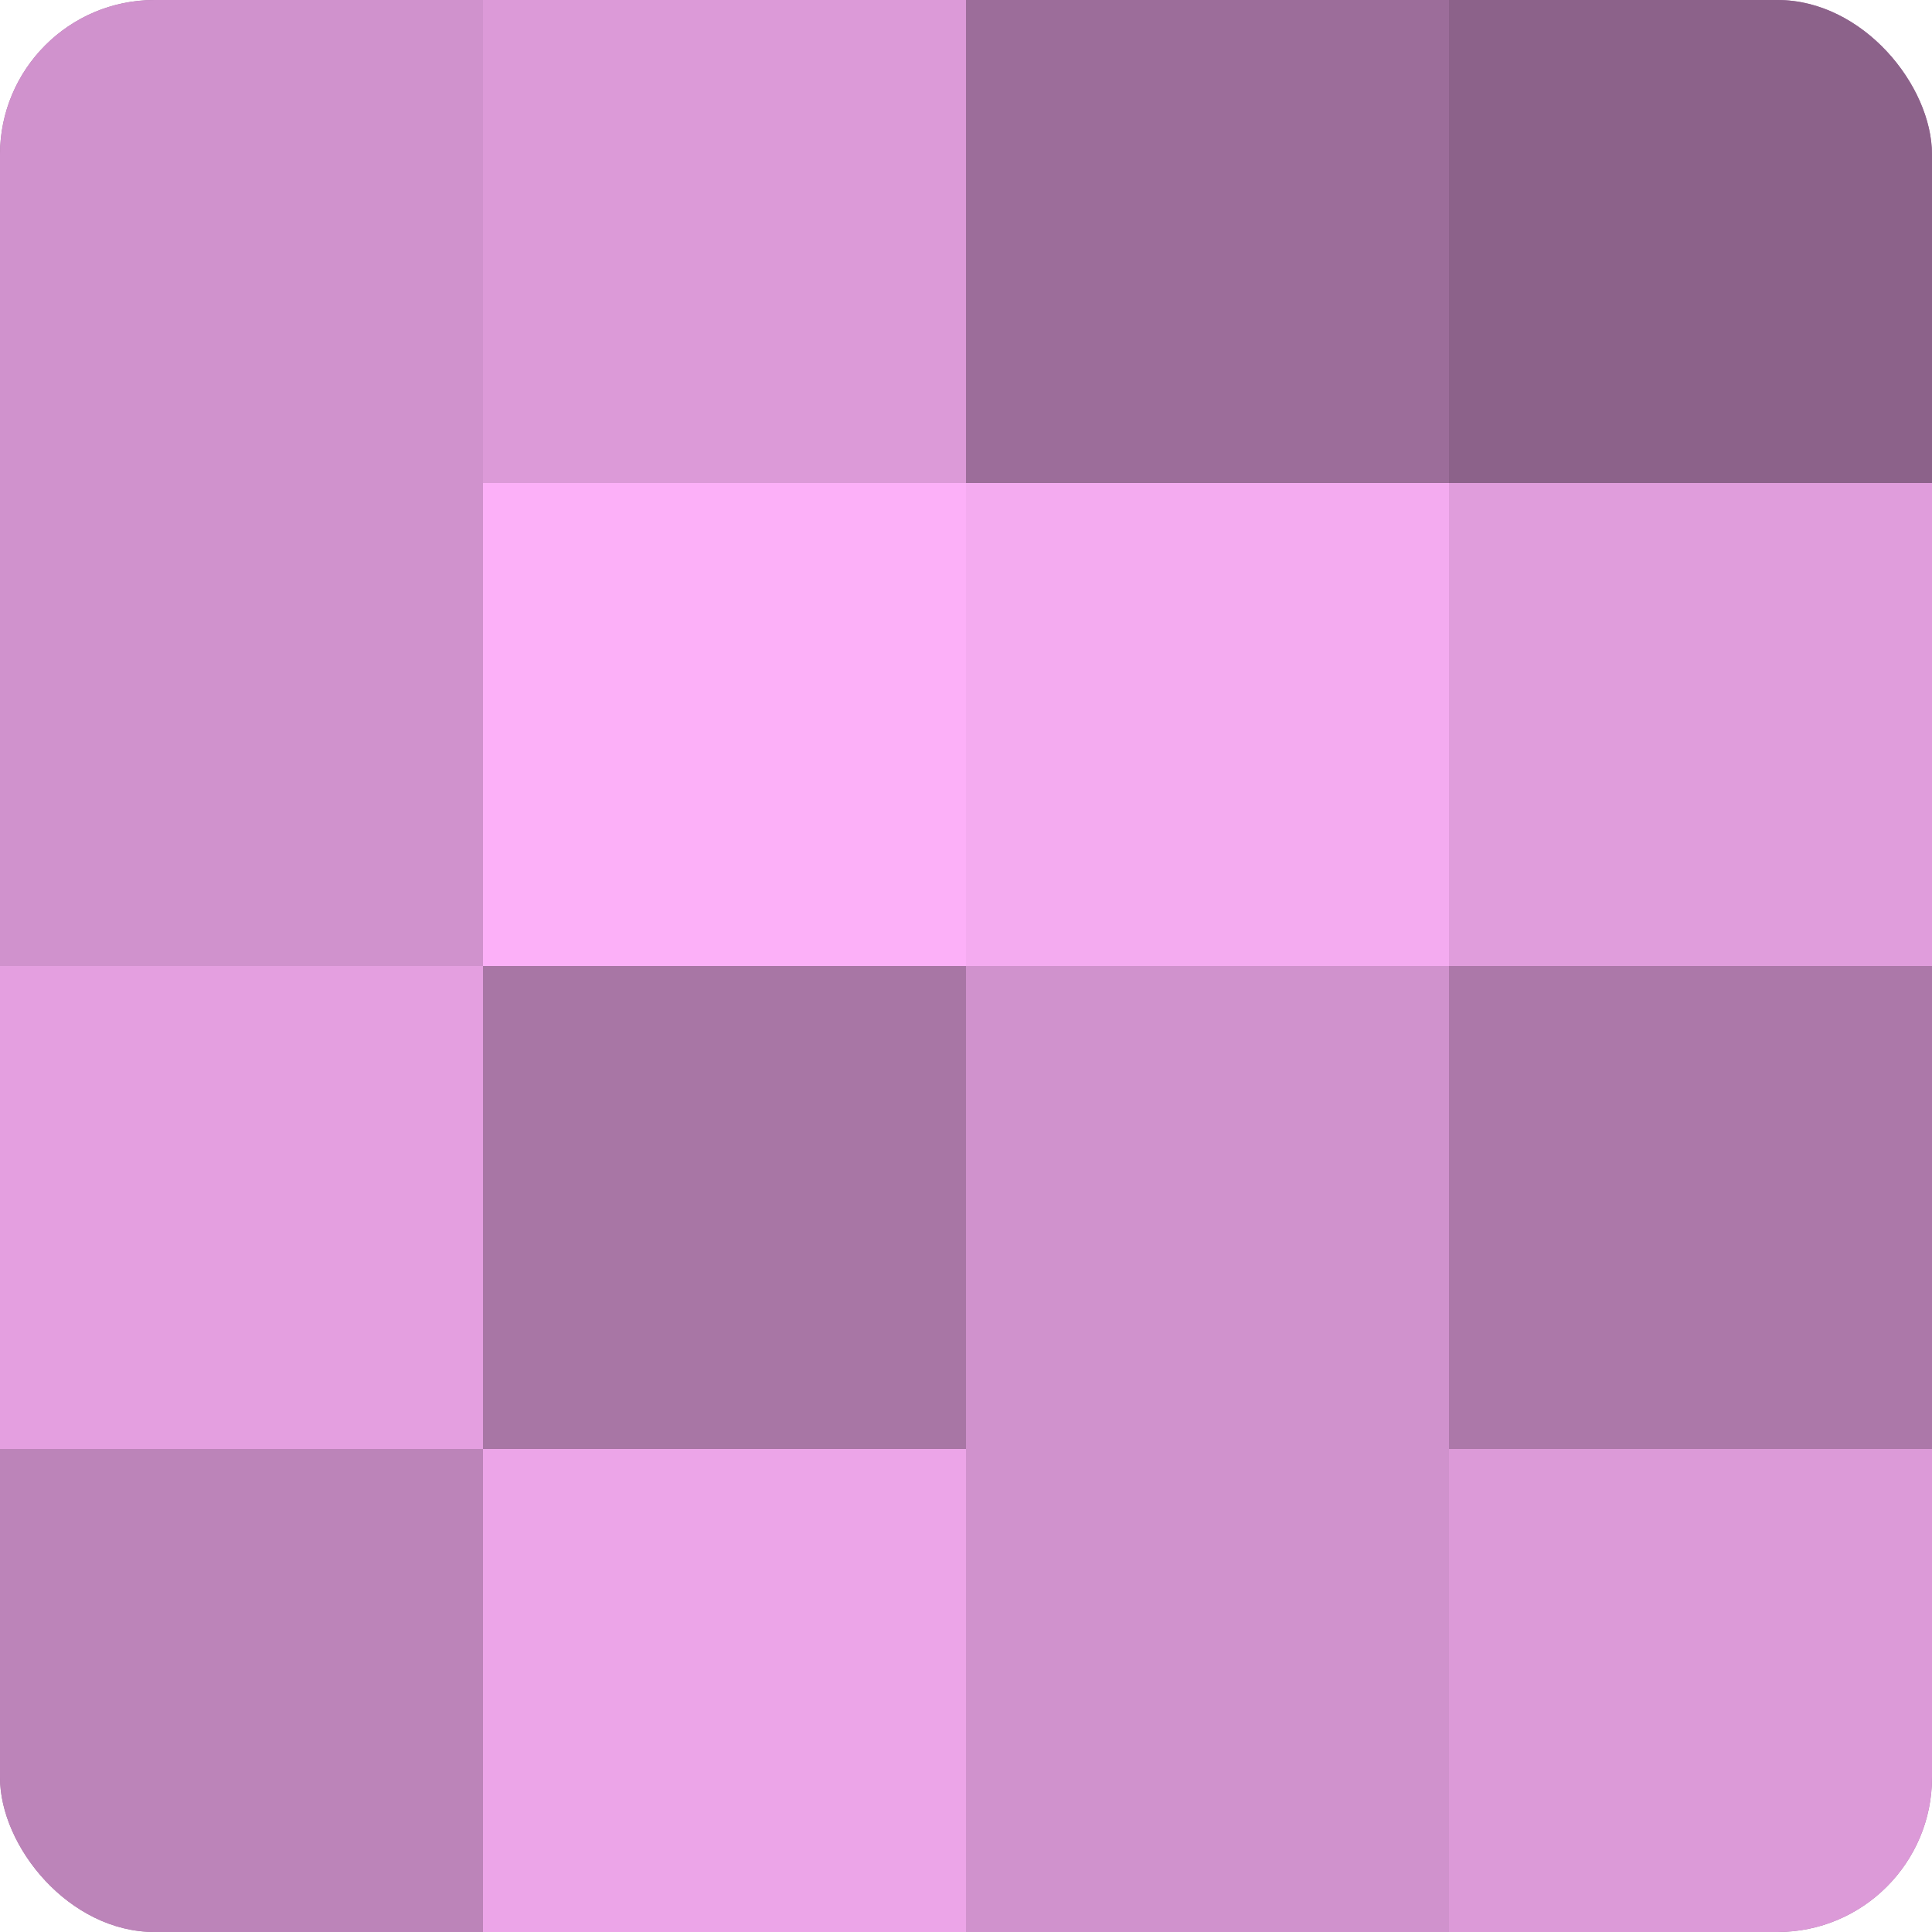
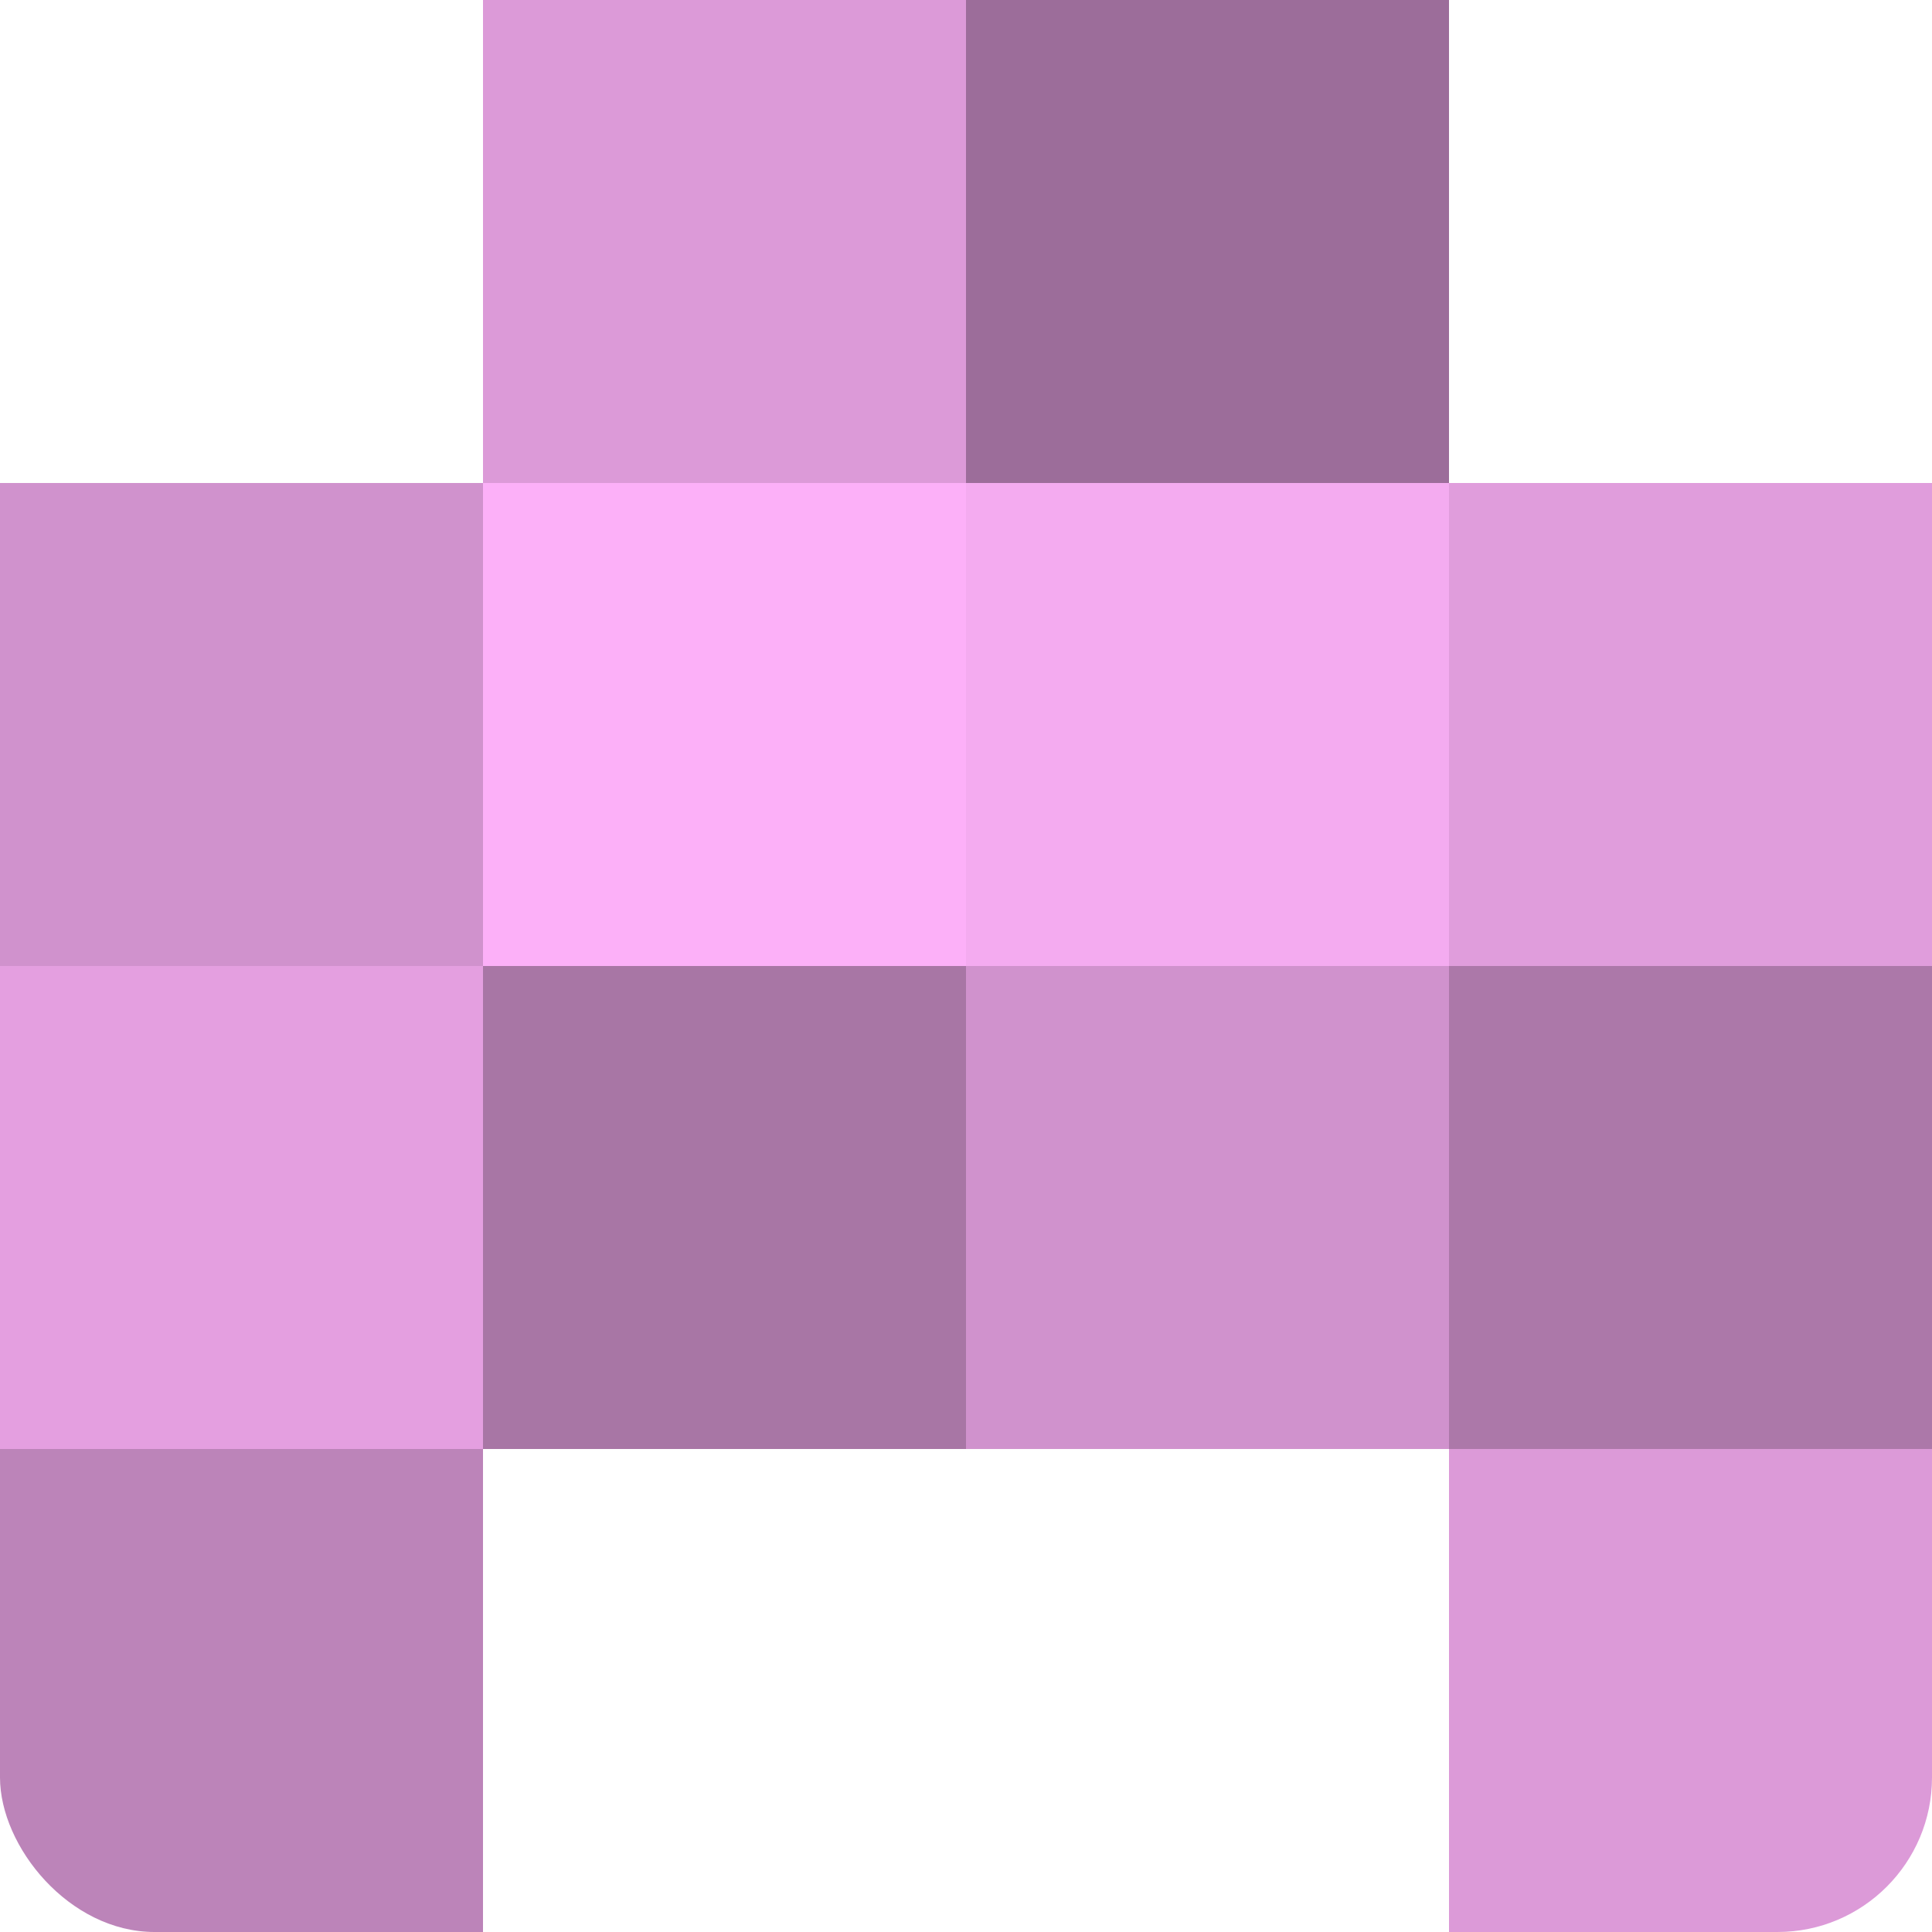
<svg xmlns="http://www.w3.org/2000/svg" width="60" height="60" viewBox="0 0 100 100" preserveAspectRatio="xMidYMid meet">
  <defs>
    <clipPath id="c" width="100" height="100">
      <rect width="100" height="100" rx="8" ry="8" />
    </clipPath>
  </defs>
  <g clip-path="url(#c)">
-     <rect width="100" height="100" fill="#a0709d" />
-     <rect width="25" height="25" fill="#d092cd" />
    <rect y="25" width="25" height="25" fill="#d092cd" />
    <rect y="50" width="25" height="25" fill="#e49fe0" />
    <rect y="75" width="25" height="25" fill="#bc84b9" />
    <rect x="25" width="25" height="25" fill="#dc9ad8" />
    <rect x="25" y="25" width="25" height="25" fill="#fcb0f8" />
    <rect x="25" y="50" width="25" height="25" fill="#a876a5" />
-     <rect x="25" y="75" width="25" height="25" fill="#eca5e8" />
    <rect x="50" width="25" height="25" fill="#9c6d9a" />
    <rect x="50" y="25" width="25" height="25" fill="#f4abf0" />
    <rect x="50" y="50" width="25" height="25" fill="#d092cd" />
-     <rect x="50" y="75" width="25" height="25" fill="#d092cd" />
-     <rect x="75" width="25" height="25" fill="#8c628a" />
    <rect x="75" y="25" width="25" height="25" fill="#e09ddc" />
    <rect x="75" y="50" width="25" height="25" fill="#ac78a9" />
    <rect x="75" y="75" width="25" height="25" fill="#dc9ad8" />
  </g>
</svg>